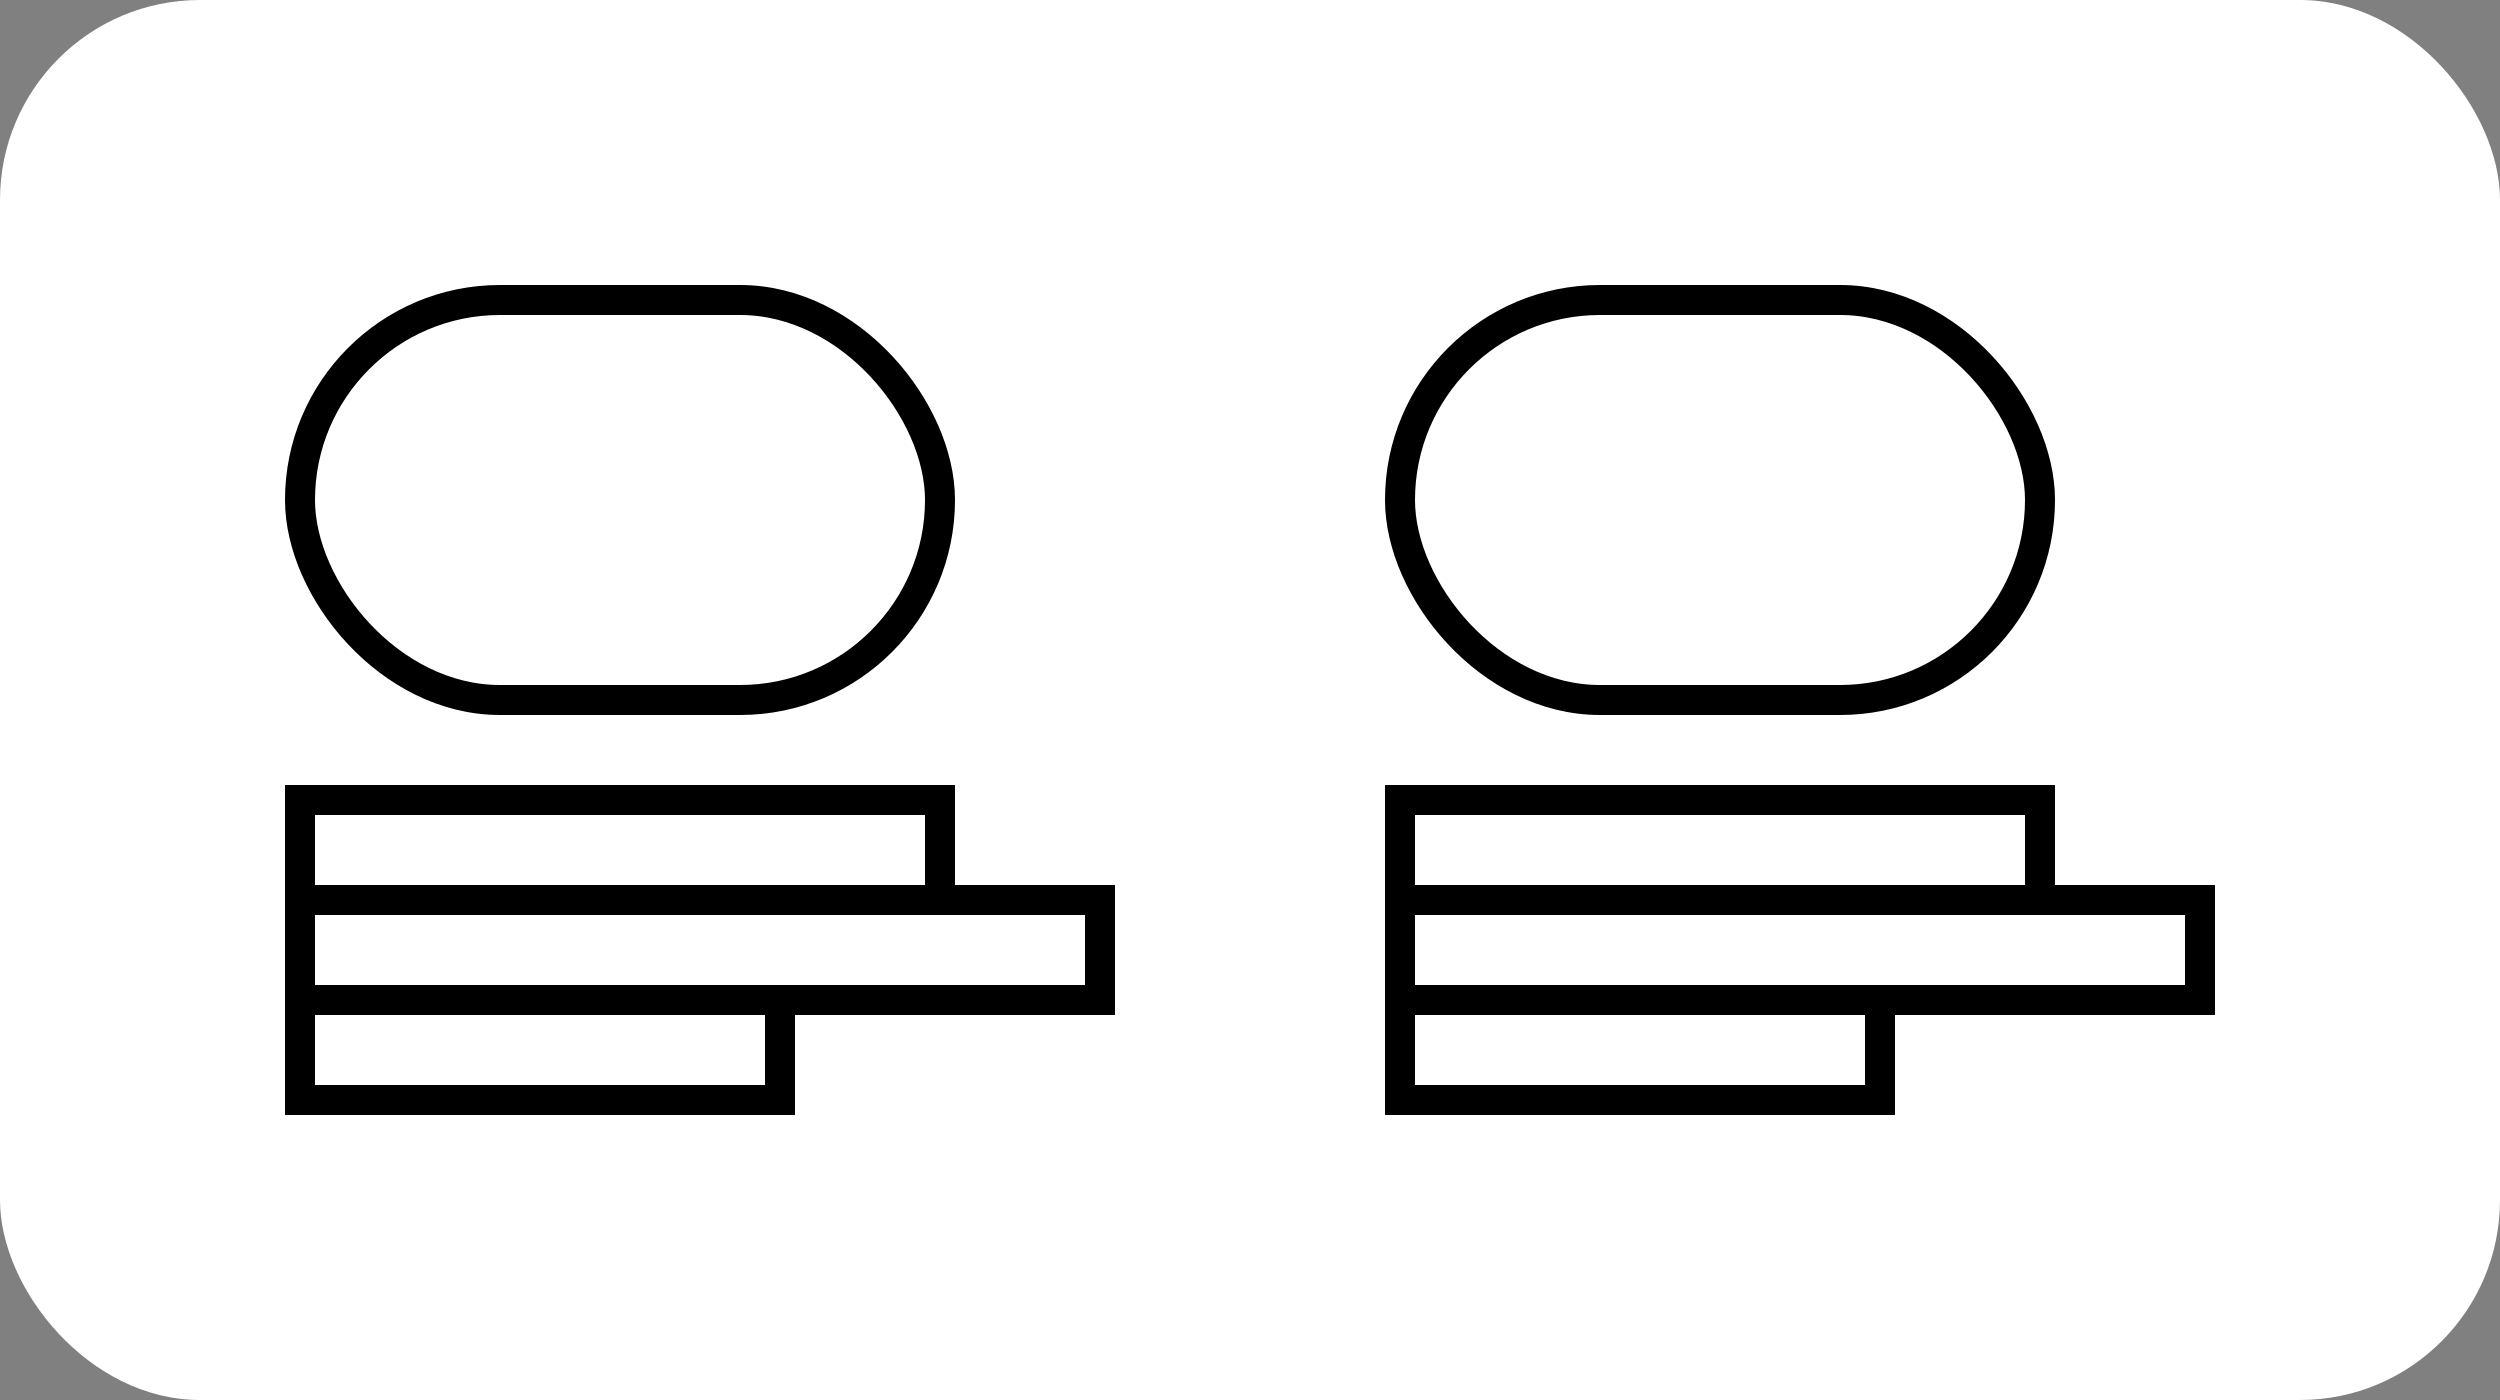
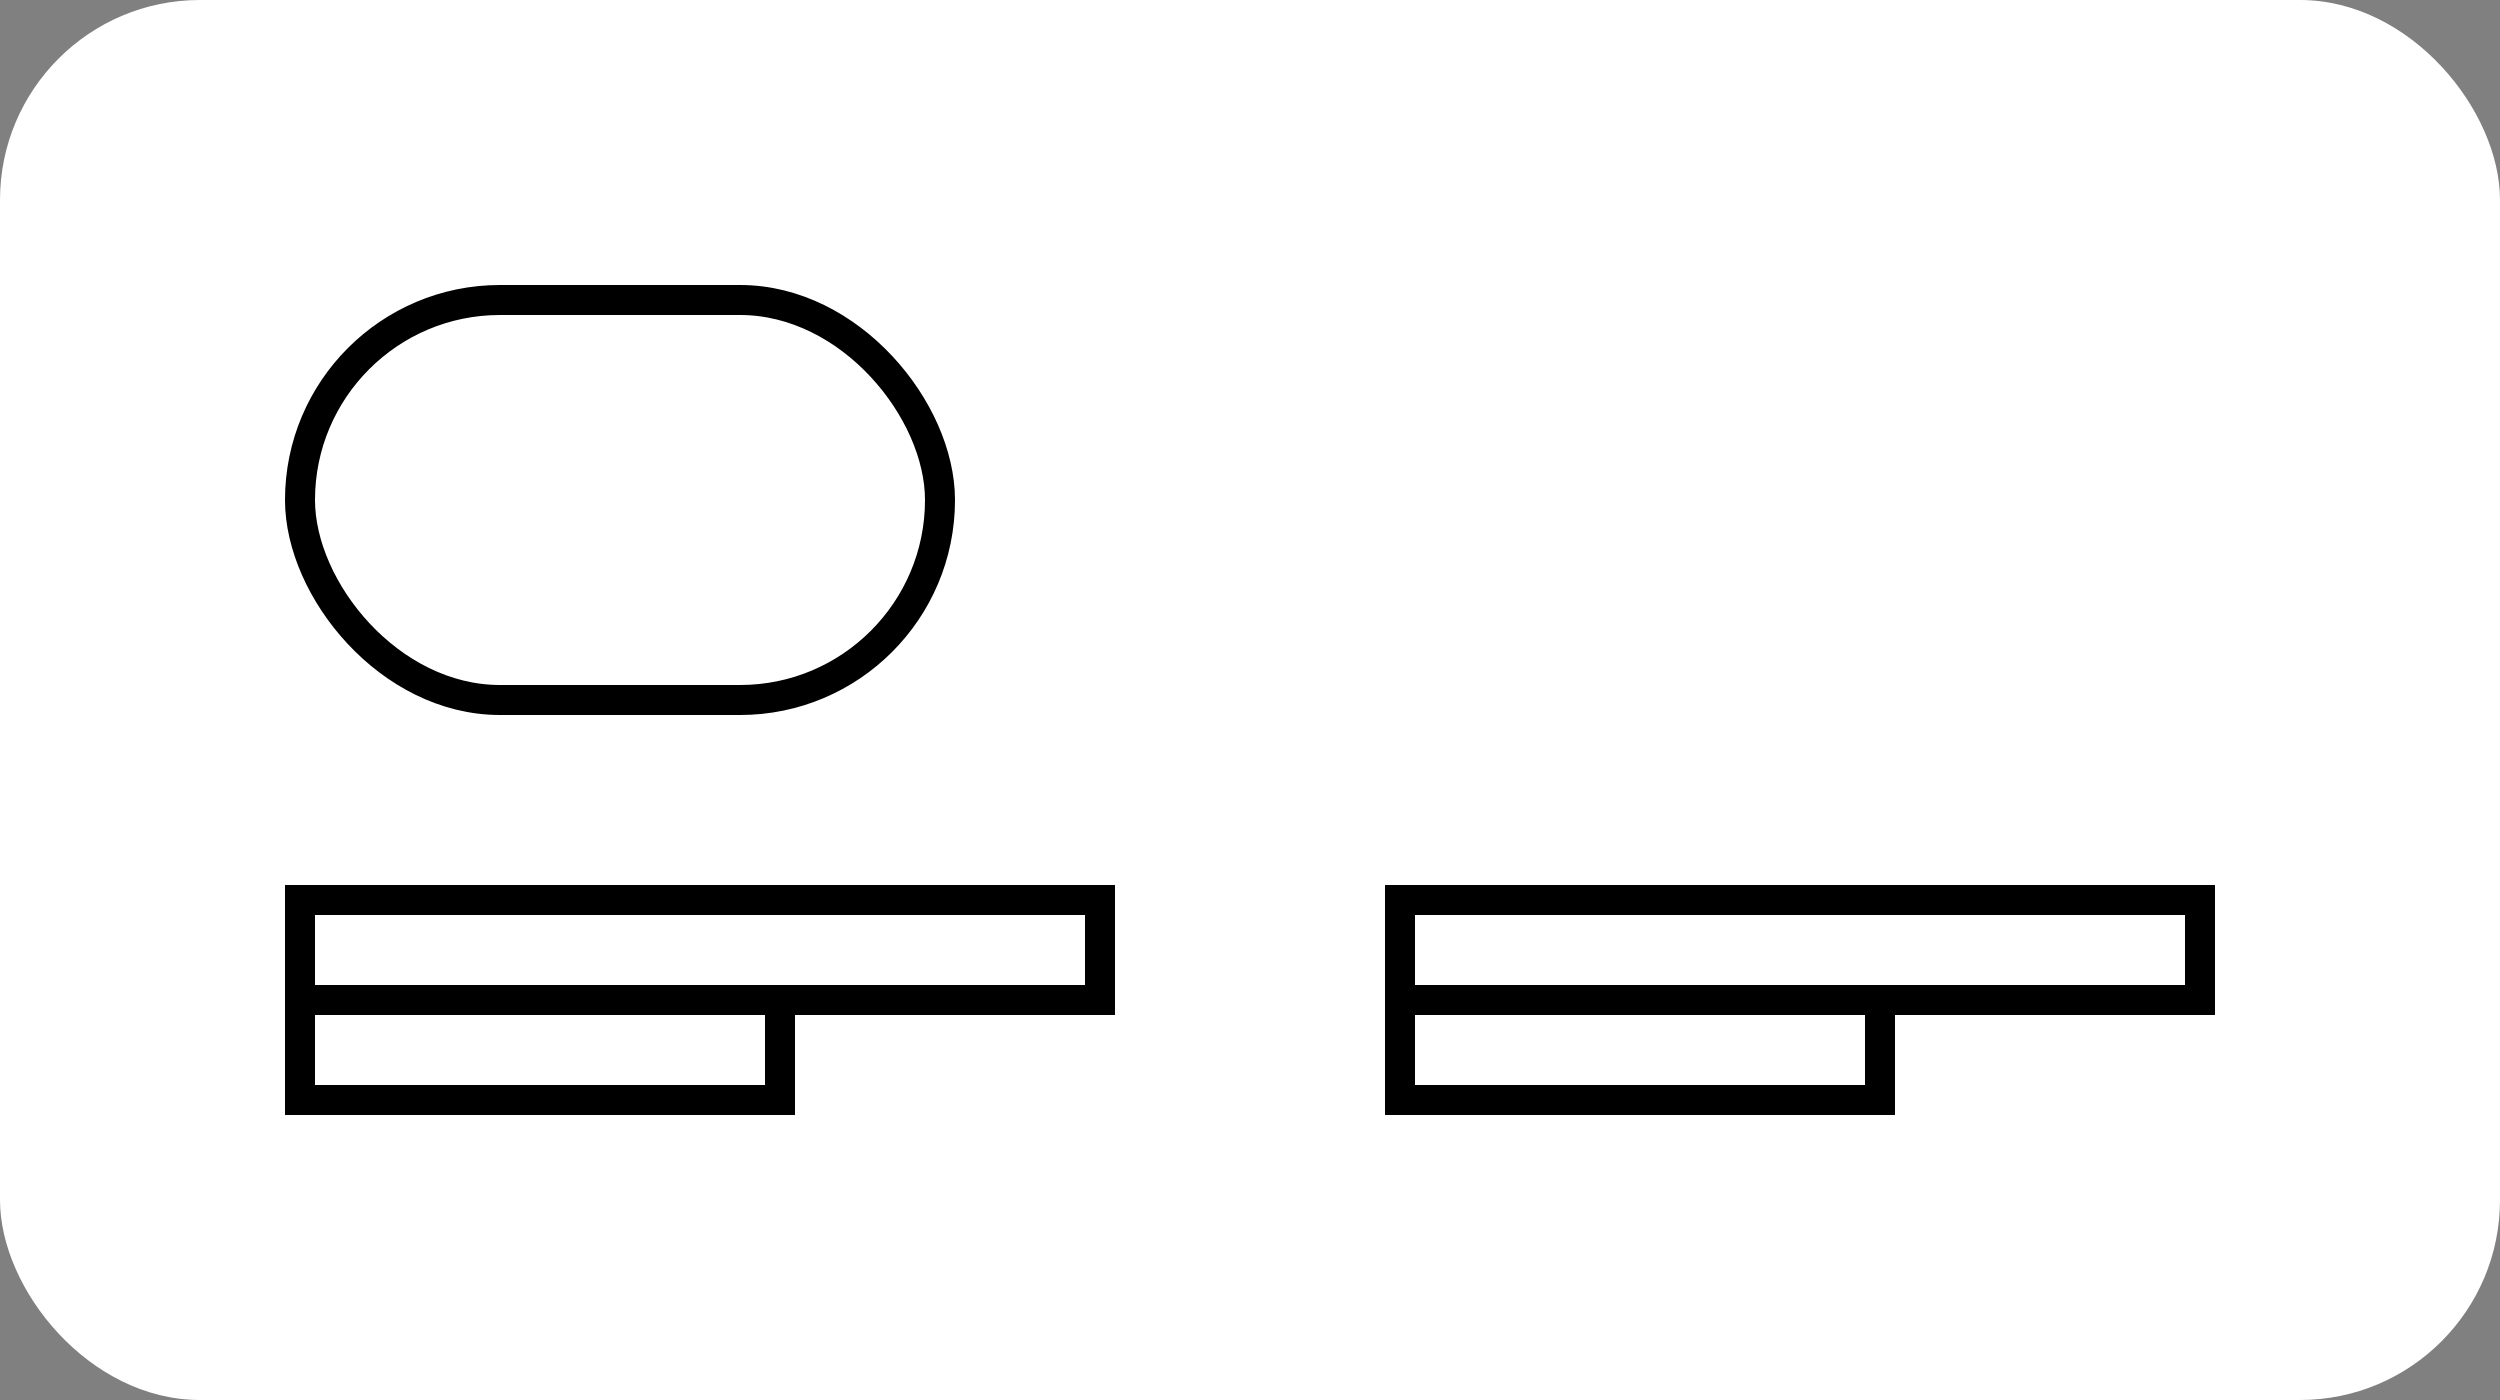
<svg xmlns="http://www.w3.org/2000/svg" width="250" height="140" viewBox="0 0 250 140" fill="none">
  <rect x="0" y="0" width="250" height="140" fill="#808080" stroke="none" />
  <rect width="250" height="140" rx="20" fill="white" />
  <rect x="30" y="30" width="64" height="40" rx="20" stroke="black" stroke-width="3" />
-   <rect x="30" y="80" width="64" height="10" stroke="black" stroke-width="3" />
  <rect x="30" y="90" width="80" height="10" stroke="black" stroke-width="3" />
  <rect x="30" y="100" width="48" height="10" stroke="black" stroke-width="3" />
-   <rect x="140" y="30" width="64" height="40" rx="20" stroke="black" stroke-width="3" />
-   <rect x="140" y="80" width="64" height="10" stroke="black" stroke-width="3" />
  <rect x="140" y="90" width="80" height="10" stroke="black" stroke-width="3" />
  <rect x="140" y="100" width="48" height="10" stroke="black" stroke-width="3" />
</svg>